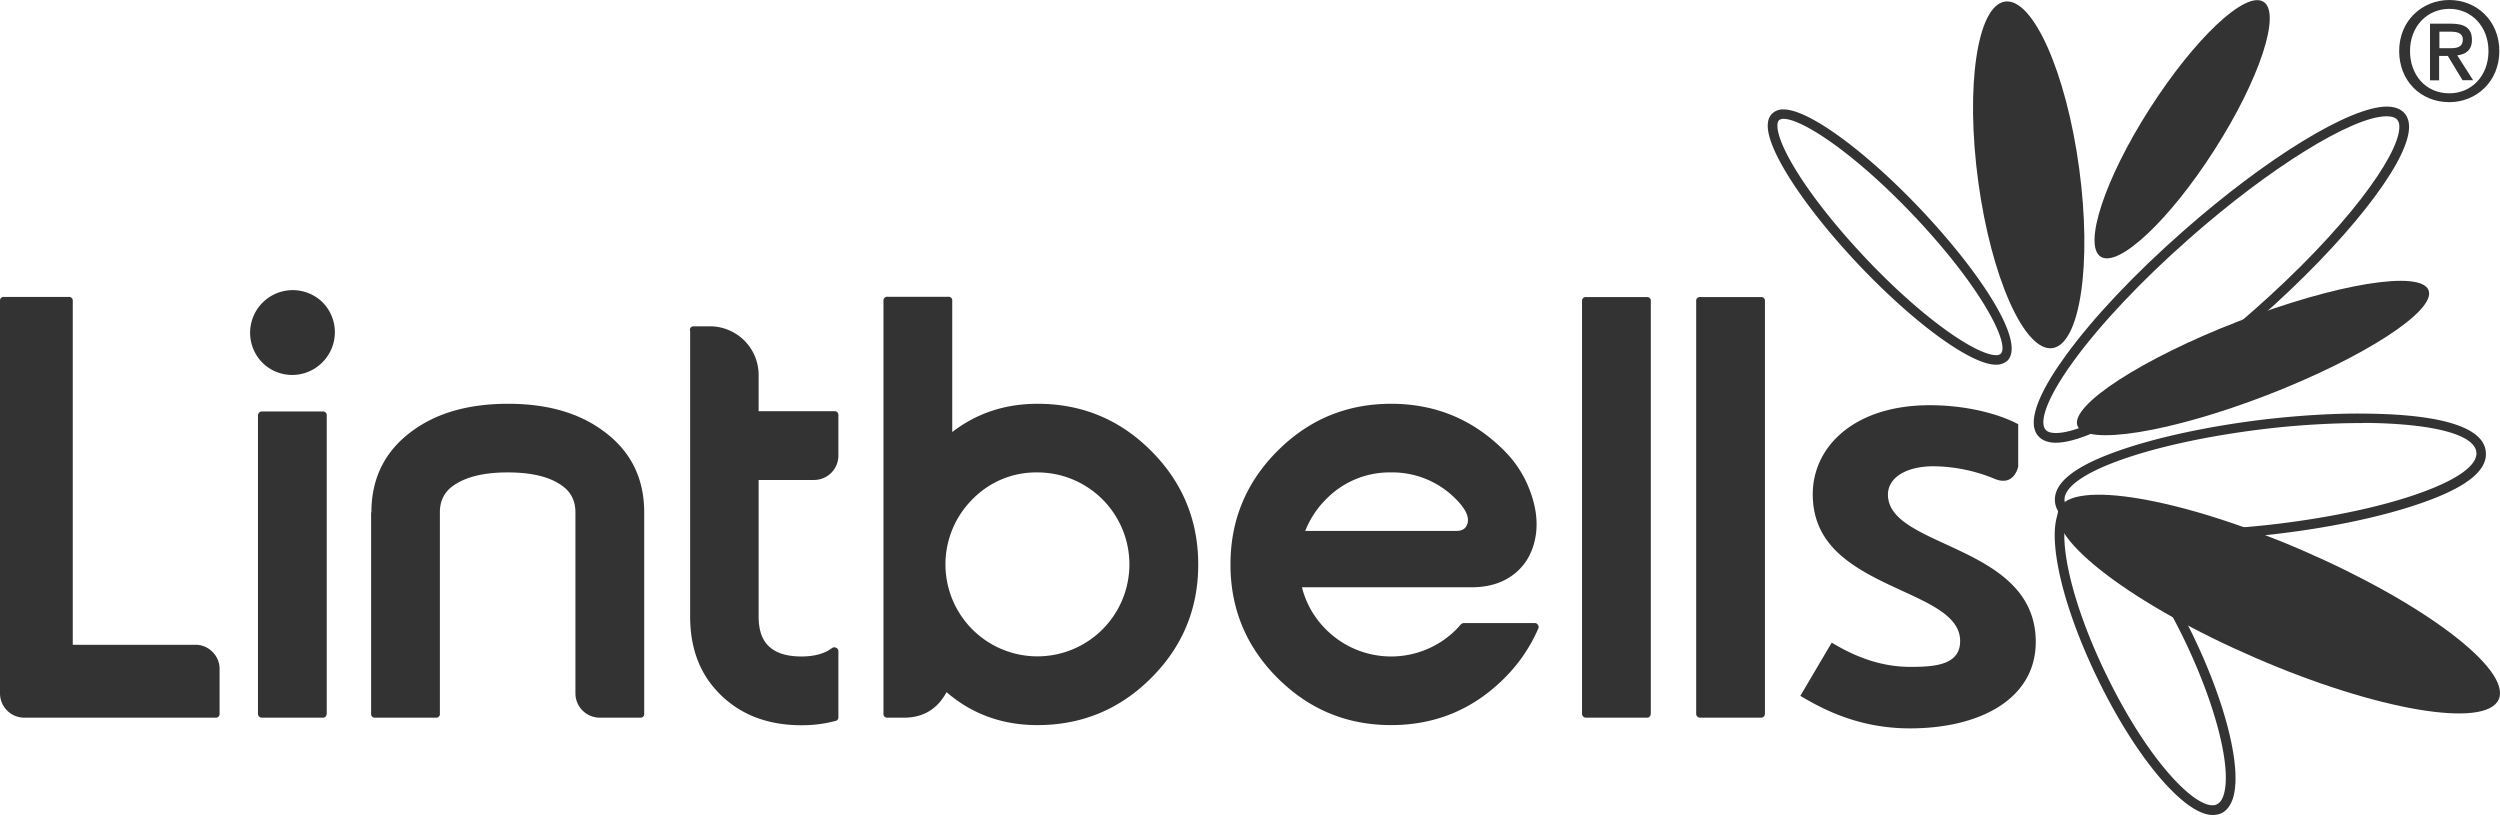
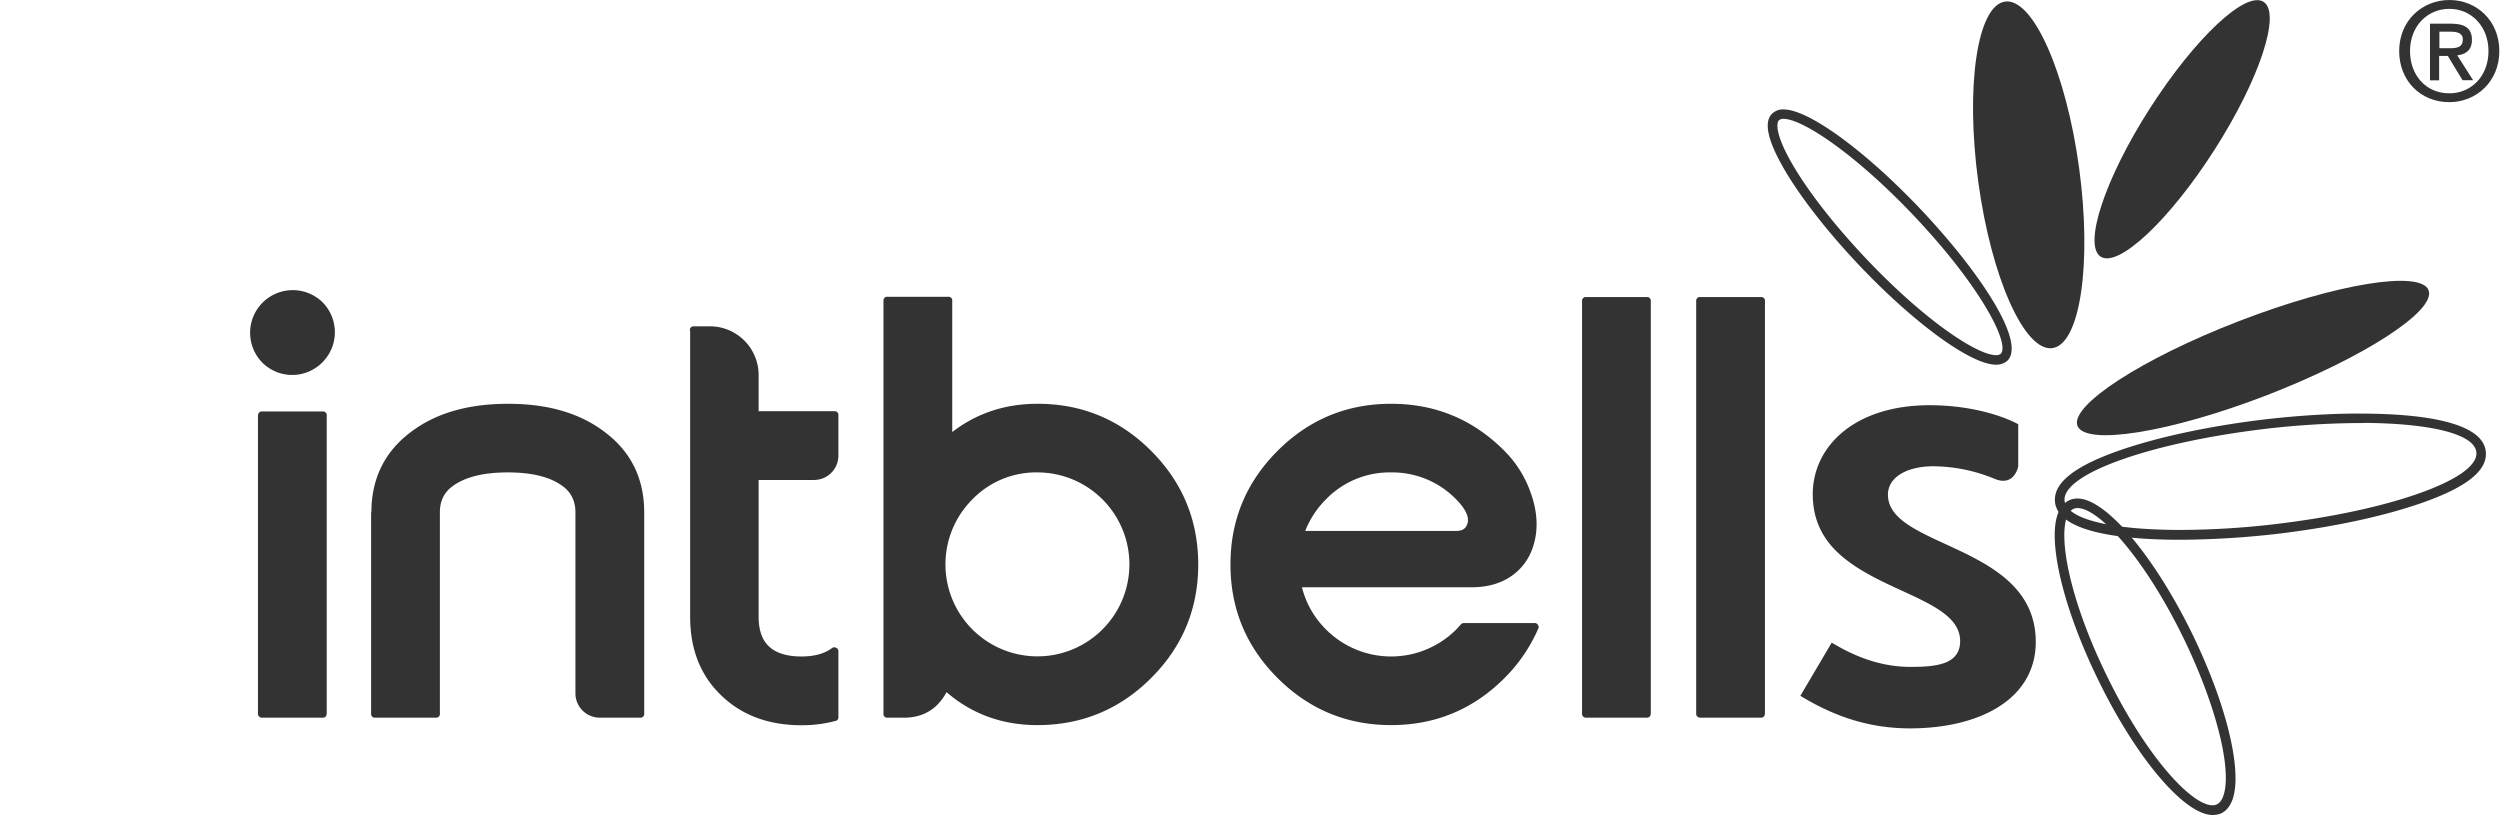
<svg xmlns="http://www.w3.org/2000/svg" id="24f96a27-3906-4396-9ead-1b267f3be68f" data-name="44570898-66d7-48c7-bc97-7bd54b8c2a5d" viewBox="0 0 1752.17 571.2">
  <title>lintbells</title>
  <path d="M1438.4,1241.3v-29.6c-13.8-7.3-36.4-13.3-62-13.3-53.1,0-82,29.2-82,62.4,0,16.9,6.2,29.2,15.4,38.8,29.4,30.1,87.9,35.1,87.9,64.1,0,16.6-17.2,18.1-34.8,18.1-22,0-40.3-8-55.2-17l-22,37.3c17.2,10.3,42.1,22.8,76.8,22.8,49.4,0,88.2-20.8,88.2-60.6,0-68.7-103.6-65.4-103.6-103.2,0-12.6,13.9-19.9,31.8-19.9a114,114,0,0,1,43.2,8.9c13.7,5.5,16.3-8.8,16.3-8.8" transform="translate(-23.9 -914.4)" fill="#333" />
-   <path d="M74.9,1366.3h85.9a16.39,16.39,0,0,1,12,5,16.61,16.61,0,0,1,5,12.1v31.1a2.59,2.59,0,0,1-2.9,2.9H40.9a17.07,17.07,0,0,1-17-17v-275a2.59,2.59,0,0,1,2.9-2.9H72a2.59,2.59,0,0,1,2.9,2.9Z" transform="translate(-23.9 -914.4)" fill="#333" />
  <path d="M249.8,1126.1a29.82,29.82,0,0,1,0,42.3,29.7,29.7,0,0,1-42.2,0,29.88,29.88,0,0,1,42.2-42.3m3,288.4a2.59,2.59,0,0,1-2.9,2.9H207.5a2.79,2.79,0,0,1-2-.8,2.57,2.57,0,0,1-.8-2v-209a3,3,0,0,1,.8-2,2.57,2.57,0,0,1,2-.8H250a2.59,2.59,0,0,1,2.9,2.9v208.8Z" transform="translate(-23.9 -914.4)" fill="#333" />
  <path d="M284.2,1273.5c0-24.2,9.7-43.4,29-57.3q25.65-18.75,66.6-18.8t66.6,18.8c19.4,14,29,33.1,29,57.3v141a2.59,2.59,0,0,1-2.9,2.9H444.2a17.07,17.07,0,0,1-17-17V1273.5c0-7.9-3-14.1-9.1-18.5-8.7-6.4-21.5-9.5-38.4-9.5s-29.7,3.2-38.4,9.5c-6.1,4.4-9.1,10.5-9.1,18.5v141a2.59,2.59,0,0,1-2.9,2.9H286.9a2.59,2.59,0,0,1-2.9-2.9v-141Z" transform="translate(-23.9 -914.4)" fill="#333" />
  <path d="M507.4,1146c0-1.9.9-2.9,2.9-2.9h11.3a34.14,34.14,0,0,1,34,34.1v25.4h53a2.59,2.59,0,0,1,2.9,2.9v28.3a17.07,17.07,0,0,1-17,17H555.6v95.7c0,9.3,2.3,16.2,7,20.7,5,4.9,12.7,7.3,23,7.3,9.1,0,16.2-2,21.3-5.8a2.72,2.72,0,0,1,3-.3,2.54,2.54,0,0,1,1.6,2.6v46a2.46,2.46,0,0,1-2.1,2.7,91.62,91.62,0,0,1-23.7,3q-34.65,0-56.3-20.9c-14.6-14-21.8-32.4-21.8-55.2V1146Z" transform="translate(-23.9 -914.4)" fill="#333" />
  <path d="M643.1,1125.3a2.59,2.59,0,0,1,2.9-2.9h42.4a2.59,2.59,0,0,1,2.9,2.9v91.9q25.65-19.8,59.8-19.8,46.65,0,79.6,33t33,79.6q0,46.65-33,79.6t-79.6,33q-37.05,0-63.8-23.1c-6.4,11.9-16.4,17.9-29.9,17.9H646a2.59,2.59,0,0,1-2.9-2.9Zm62.3,139.1a64.46,64.46,0,1,0,45.6-18.9,62.14,62.14,0,0,0-45.6,18.9" transform="translate(-23.9 -914.4)" fill="#333" />
  <path d="M1078.3,1230.4a77.29,77.29,0,0,1,17.5,26.9c4.2,10.7,5.8,20.9,4.7,30.6-1.5,12-6.4,21.4-14.6,28.2q-12,9.9-30.6,9.9H936.4a63,63,0,0,0,16.9,29.6,64.46,64.46,0,0,0,91.2,0c1.1-1.1,2.1-2.3,3.2-3.5a3,3,0,0,1,2.1-1h49.6a2.51,2.51,0,0,1,2.4,1.3,2.44,2.44,0,0,1,.2,2.6,112,112,0,0,1-23.6,34.6q-33,33-79.5,33t-79.6-33q-33-33-33-79.6t33-79.6q33-33,79.6-33t79.4,33m-79.5,15.1a62.14,62.14,0,0,0-45.6,18.9,64.76,64.76,0,0,0-14.5,22.1h106c3.9,0,6.4-1.5,7.5-4.6,1.8-4.7-.8-10.5-7.8-17.6a62.44,62.44,0,0,0-45.6-18.8" transform="translate(-23.9 -914.4)" fill="#333" />
  <path d="M1180.8,1414.5a2.59,2.59,0,0,1-2.9,2.9h-42.4a2.79,2.79,0,0,1-2-.8,2.57,2.57,0,0,1-.8-2V1125.5a2.59,2.59,0,0,1,2.9-2.9H1178a2.59,2.59,0,0,1,2.9,2.9v289Z" transform="translate(-23.9 -914.4)" fill="#333" />
  <path d="M1260.8,1414.5a2.59,2.59,0,0,1-2.9,2.9h-42.4a2.79,2.79,0,0,1-2-.8,2.57,2.57,0,0,1-.8-2V1125.5a2.59,2.59,0,0,1,2.9-2.9H1258a2.59,2.59,0,0,1,2.9,2.9v289Z" transform="translate(-23.9 -914.4)" fill="#333" />
  <path d="M1422.6,1170c-17.5-.2-56.7-28.7-95.4-69.4-21.5-22.7-39.8-45.9-51.5-65.4-12.8-21.4-16.1-35.3-9.6-41.3a10.84,10.84,0,0,1,8.1-2.8c17.5.2,56.7,28.8,95.3,69.4,40.9,43.1,75,93.6,61.2,106.8a11.83,11.83,0,0,1-8.1,2.7M1274.1,997.7a4.91,4.91,0,0,0-3.4,1c-2.1,2.1-2.3,11.3,10.8,33.1,11.4,19.1,29.5,41.9,50.6,64.2,41.4,43.6,77.6,67.2,90.6,67.3a5,5,0,0,0,3.4-.9c6.8-6.5-13.2-46.6-61.4-97.4-41.4-43.5-77.6-67.1-90.6-67.3" transform="translate(-23.9 -914.4)" fill="#333" />
  <path d="M1481.1,1032.2c9.1,67.1.7,123.6-18.8,126.2s-42.8-49.6-51.9-116.6-.7-123.6,18.8-126.3,42.8,49.6,51.9,116.7" transform="translate(-23.9 -914.4)" fill="#333" />
  <path d="M1575.9,1019.5c-31.5,49.3-67.3,82.8-79.7,74.8s2.8-54.5,34.4-103.8,67.2-82.9,79.8-74.8c12.4,8-2.9,54.5-34.5,103.8" transform="translate(-23.9 -914.4)" fill="#333" />
-   <path d="M1464.8,1224.7c-5.5,0-9.6-1.6-12.3-4.6-9.9-11.3,4.9-36.9,19.2-56.5,19.2-26.5,48.4-57.4,82.2-87.1,58.3-51.4,117-87.4,142.8-87.4,5.5,0,9.7,1.6,12.4,4.6,2.4,2.7,3.5,6.5,3.2,11.1-1.6,25.1-44.6,79.6-104.7,132.5-58.3,51.5-117,87.4-142.8,87.4m231.8-228.8c-23.9,0-82,36-138.3,85.7-33.4,29.4-62.3,60-81.2,86-20.6,28.4-23.6,43.4-19.5,48,1.4,1.6,3.8,2.3,7.2,2.3,23.9,0,82.1-36,138.3-85.7,65.6-57.8,101.2-108,102.4-127.8.2-2.8-.3-4.9-1.6-6.3s-3.8-2.2-7.3-2.2" transform="translate(-23.9 -914.4)" fill="#333" />
  <path d="M1593,1139.5c67.9-26.2,127.5-36,133-21.7s-45.1,47.1-113.1,73.5c-67.9,26.2-127.4,35.8-133,21.5-5.3-14.2,45.2-47.1,113.1-73.3" transform="translate(-23.9 -914.4)" fill="#333" />
  <path d="M1553,1292.7h-4.5c-37.2-.3-82-5.1-84.3-26.4-1.4-13.1,13.1-24.9,44.3-35.9,27-9.5,63.3-17.3,102.2-22,25.1-2.9,49.8-4.4,71.2-4.1,37.1.3,81.9,5.2,84.2,26.5,1.5,13.1-13,24.9-44.3,35.9-26.9,9.5-63.2,17.3-102.2,21.9a621.43,621.43,0,0,1-66.6,4.1m124.9-81.8a590.59,590.59,0,0,0-66.5,4.1c-38.4,4.6-74.2,12.2-100.7,21.6s-40.8,19.7-39.8,28.8c1.4,12.4,30.4,20,77.7,20.4h4.5a581.54,581.54,0,0,0,65.8-4.1c38.5-4.6,74.3-12.2,100.7-21.6,26.7-9.5,40.9-19.7,39.9-28.8-1.4-12.4-30.3-20-77.6-20.5-1.4.1-2.7.1-4,.1" transform="translate(-23.9 -914.4)" fill="#333" />
  <path d="M1574.7,1485.6c-19.8,0-53.6-39.9-80.3-94.8-14-28.7-24.1-57.3-28.3-80.5-4.5-24.9-1.8-40.5,7.9-45.2a13.2,13.2,0,0,1,6-1.3c19.7,0,53.5,39.9,80.4,94.9,23.9,49.1,35.2,95.6,28.3,115.8-1.7,4.8-4.3,8.1-7.9,9.9a15.44,15.44,0,0,1-6.1,1.2M1480,1270.5a6.17,6.17,0,0,0-3.1.7c-6.4,3.1-7.9,17.3-4.2,37.9,4.1,22.6,13.9,50.5,27.7,78.7,27.7,57,59.5,91,74.2,91a6.17,6.17,0,0,0,3.1-.7c1.9-.9,3.5-3,4.5-6,6.3-18.3-5.2-63.7-28-110.6-27.8-56.9-59.5-91-74.2-91" transform="translate(-23.9 -914.4)" fill="#333" />
-   <path d="M1604.7,1375.5c-85.1-36.8-146.9-83.5-137.8-104.4s85.3-7.9,170.4,28.9,146.9,83.5,137.9,104.5c-8.9,20.8-85.4,7.9-170.5-29" transform="translate(-23.9 -914.4)" fill="#333" />
  <path d="M1740.6,986c-20.6,0-35.2-15.4-35.2-35.8,0-21.5,16.3-35.8,35.2-35.8s35,14.3,35,35.8-16.3,35.8-35,35.8m0-65.4c-15.5,0-27.6,12.2-27.6,29.6,0,16.3,10.6,29.6,27.6,29.6,15.3,0,27.4-12,27.4-29.6,0-17.4-12.1-29.6-27.4-29.6m-7.1,50.1H1727V931h15c9.5,0,14.4,3.3,14.4,11.4,0,7.2-4.4,10.1-10.3,10.8l11.1,17.4h-7.4l-10.3-17h-6.1v17.1Zm7.3-22.5c4.9,0,9.2-.5,9.2-6.2,0-4.8-4.7-5.4-8.6-5.4h-7.8v11.6h7.2Z" transform="translate(-23.9 -914.4)" fill="#333" />
</svg>